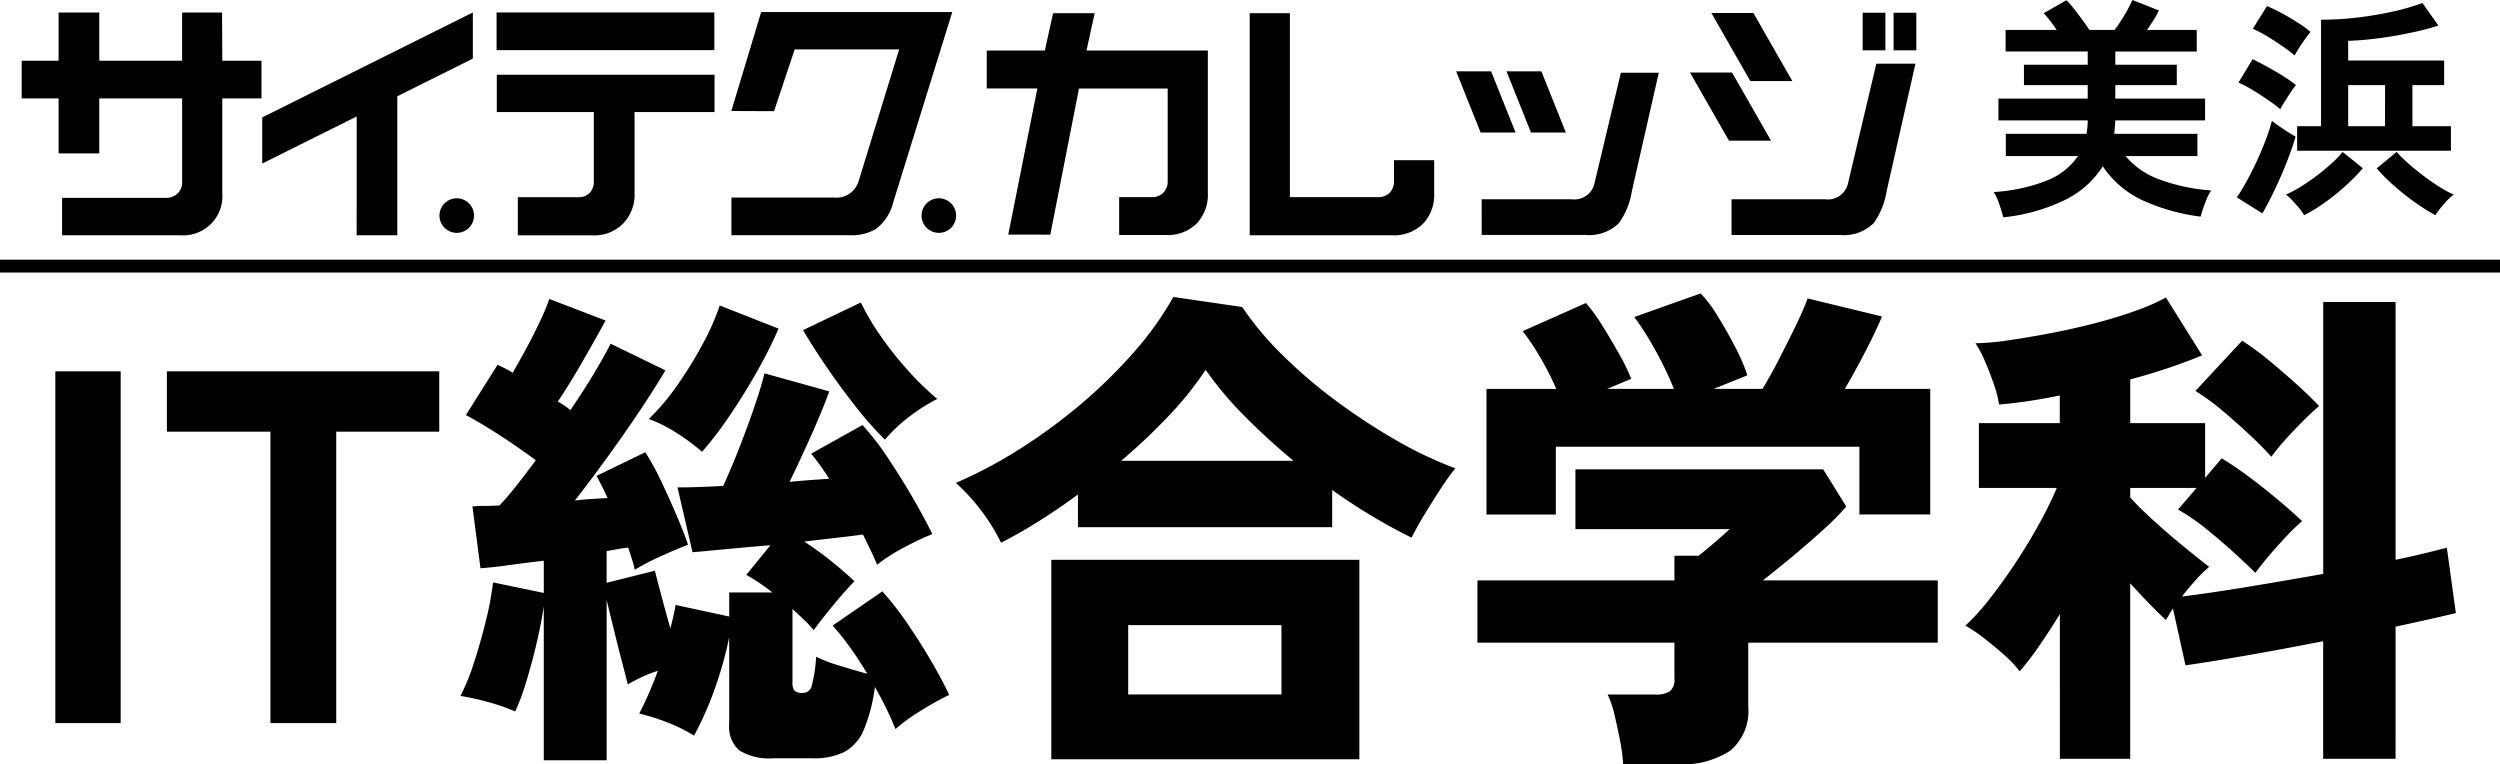
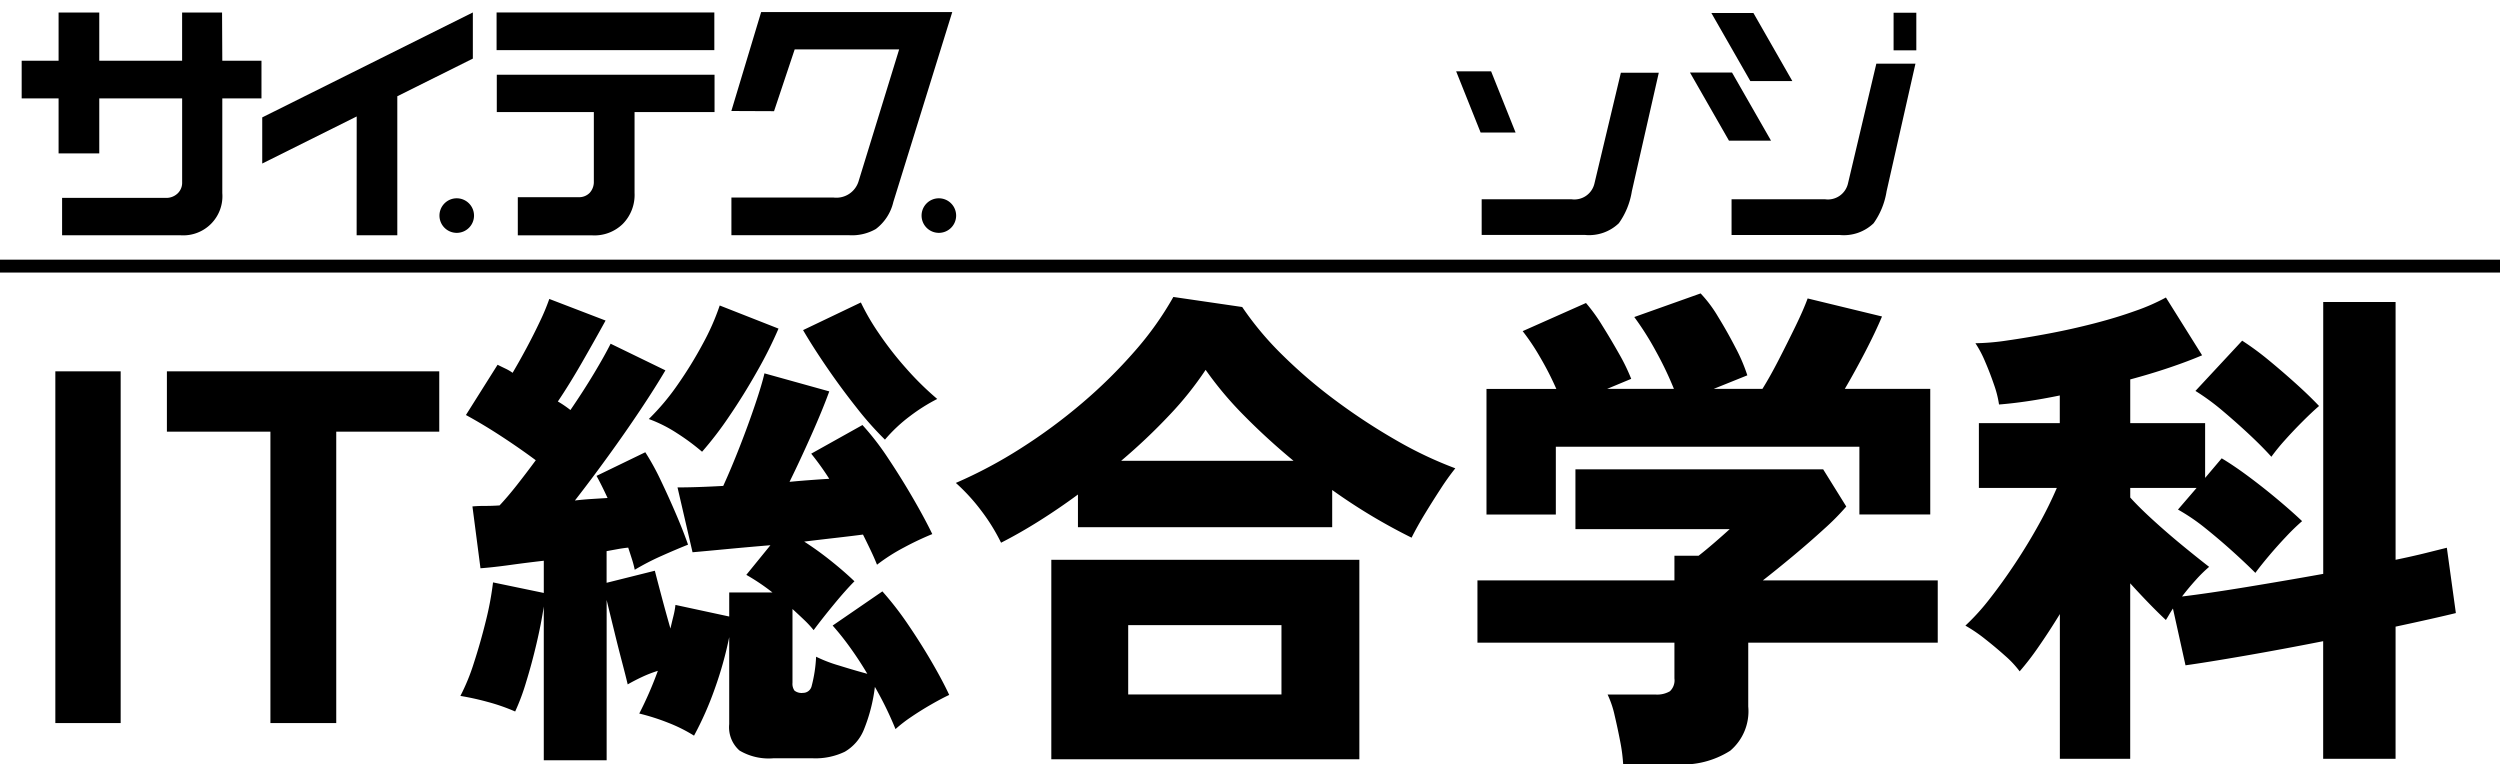
<svg xmlns="http://www.w3.org/2000/svg" width="194.026" height="59.318" viewBox="0 0 194.026 59.318">
  <defs>
    <clipPath id="a">
      <rect width="147.044" height="17.325" transform="translate(0 0)" />
    </clipPath>
  </defs>
  <g transform="translate(-260.5 -35.699)">
    <path d="M2.613,0V-27.3h5.07V0ZM19.305,0V-22.62H11.271V-27.3H32.409v4.68H24.414V0ZM40.521,2.886V-9.048q-.2,1.326-.566,2.886t-.8,2.964A16.886,16.886,0,0,1,38.3-.9a15.066,15.066,0,0,0-2.125-.741,20.633,20.633,0,0,0-2.126-.468A15.832,15.832,0,0,0,35.1-4.68q.507-1.56.917-3.218a24.15,24.15,0,0,0,.566-3.022l3.939.819v-2.5q-1.365.156-2.632.332t-2.282.253l-.624-4.8q.429-.039.975-.039t1.131-.039q.624-.663,1.345-1.58T39.9-20.4q-1.209-.9-2.632-1.833t-2.789-1.677l2.457-3.9q.312.156.6.293a3.569,3.569,0,0,1,.566.331q.507-.858,1.072-1.911t1.053-2.087a16.358,16.358,0,0,0,.722-1.735l4.368,1.677q-.858,1.56-1.833,3.257T41.613-24.96q.273.156.527.332t.449.331q1.014-1.482,1.833-2.847t1.287-2.3l4.251,2.067q-.78,1.326-1.95,3.081t-2.5,3.588q-1.326,1.833-2.574,3.432.663-.078,1.287-.117l1.248-.078q-.234-.507-.448-.936t-.41-.78L48.4-21.021a19.314,19.314,0,0,1,1.209,2.2q.624,1.307,1.19,2.632t.917,2.34q-.975.39-2.067.878A19.322,19.322,0,0,0,47.58-11.9a7.671,7.671,0,0,0-.215-.819q-.136-.429-.292-.9-.39.039-.819.117l-.858.156v2.457l3.744-.936q.2.78.527,2.009t.683,2.477q.117-.507.234-.975a6.048,6.048,0,0,0,.156-.858l4.173.9V-10.14h3.354a16.326,16.326,0,0,0-2.028-1.365l1.872-2.3q-1.872.156-3.51.312t-2.535.234L50.9-18.291q1.443,0,3.549-.117.624-1.365,1.287-3.062t1.189-3.256q.527-1.56.722-2.418l5.031,1.4q-.507,1.4-1.384,3.374t-1.7,3.646q.819-.078,1.6-.136t1.482-.1a21.1,21.1,0,0,0-1.4-1.95l3.978-2.223a20.68,20.68,0,0,1,1.989,2.574q1.014,1.521,1.93,3.1t1.5,2.789a22.537,22.537,0,0,0-2.184,1.033,14.369,14.369,0,0,0-2.106,1.345q-.2-.507-.488-1.111t-.6-1.229q-.9.117-2.087.253t-2.476.292a24.608,24.608,0,0,1,2.009,1.443q1.033.819,1.891,1.638-.663.663-1.579,1.774T61.464-7.215a8.183,8.183,0,0,0-.741-.8q-.429-.409-.9-.839V-3.12a.912.912,0,0,0,.156.6.9.9,0,0,0,.663.175.682.682,0,0,0,.663-.507,10.817,10.817,0,0,0,.351-2.3,10.886,10.886,0,0,0,1.775.682q1.189.371,2.2.644-.624-1.053-1.326-2.028a20.846,20.846,0,0,0-1.365-1.716l3.861-2.652a24.628,24.628,0,0,1,2.008,2.594q.995,1.463,1.833,2.906t1.345,2.535q-.585.273-1.4.741t-1.56.975a11.017,11.017,0,0,0-1.209.936,26.886,26.886,0,0,0-1.6-3.276A12.867,12.867,0,0,1,65.364.507a3.491,3.491,0,0,1-1.482,1.716,5.249,5.249,0,0,1-2.5.507H58.344a4.438,4.438,0,0,1-2.632-.6,2.407,2.407,0,0,1-.8-2.048V-6.669A28.623,28.623,0,0,1,53.8-2.691,25.253,25.253,0,0,1,52.182.975,11.816,11.816,0,0,0,50.193-.02a16.876,16.876,0,0,0-2.262-.722,28.375,28.375,0,0,0,1.443-3.315,9.69,9.69,0,0,0-1.209.468q-.585.273-1.131.585-.156-.663-.449-1.774t-.6-2.379q-.312-1.267-.585-2.4V2.886ZM52.806-21.06a17.255,17.255,0,0,0-1.95-1.443A10.709,10.709,0,0,0,48.672-23.6,18.114,18.114,0,0,0,50.9-26.247a31.577,31.577,0,0,0,1.969-3.2,18.376,18.376,0,0,0,1.307-2.964l4.563,1.794A32.7,32.7,0,0,1,57.077-27.3q-1.033,1.833-2.165,3.49A27.119,27.119,0,0,1,52.806-21.06ZM67-22a24.983,24.983,0,0,1-2.2-2.477q-1.19-1.5-2.3-3.12T60.645-30.5l4.485-2.145a17.808,17.808,0,0,0,1.384,2.379,25.945,25.945,0,0,0,2.125,2.73,23,23,0,0,0,2.418,2.379,13.918,13.918,0,0,0-2.106,1.326A11.881,11.881,0,0,0,67-22ZM76.011-14a14.832,14.832,0,0,0-1.56-2.515,14.793,14.793,0,0,0-1.95-2.125,35.9,35.9,0,0,0,5.051-2.691,42.33,42.33,0,0,0,4.777-3.529A38.48,38.48,0,0,0,86.4-28.88a24.756,24.756,0,0,0,2.983-4.193l5.343.78a24.227,24.227,0,0,0,3.14,3.744A38.41,38.41,0,0,0,102.024-25a47.4,47.4,0,0,0,4.641,3.042,30.44,30.44,0,0,0,4.6,2.184,19.147,19.147,0,0,0-1.131,1.58q-.624.955-1.229,1.95t-1.033,1.853a44.455,44.455,0,0,1-6.162-3.7v2.886H81.978v-2.535q-1.482,1.092-3,2.047T76.011-14Zm3.9,16.809V-12.675h23.907V2.808Zm5.967-5.031H97.773V-7.605H85.878Zm-.546-18.135H98.709q-2.028-1.677-3.8-3.471a27.344,27.344,0,0,1-3.022-3.588,25.754,25.754,0,0,1-2.788,3.49A45.241,45.241,0,0,1,85.332-20.358ZM124.293,3.2a13.106,13.106,0,0,0-.234-1.794Q123.864.39,123.63-.6a7.54,7.54,0,0,0-.546-1.618h3.705a1.965,1.965,0,0,0,1.131-.253,1.163,1.163,0,0,0,.351-.994V-6.24H112.983v-4.836h15.288v-1.911h1.872q.507-.39,1.229-1.014t1.189-1.053H120.588v-4.641h19.227l1.794,2.886a18.9,18.9,0,0,1-1.716,1.735q-1.131,1.034-2.418,2.106t-2.34,1.892h13.572V-6.24H134v4.953a4.012,4.012,0,0,1-1.4,3.432A6.9,6.9,0,0,1,128.427,3.2ZM113.685-16.185v-9.75h5.421a23.455,23.455,0,0,0-1.268-2.476,17.217,17.217,0,0,0-1.345-2.009l4.914-2.184a13.516,13.516,0,0,1,1.267,1.755q.683,1.092,1.307,2.2a14.919,14.919,0,0,1,.936,1.931l-1.872.78h5.187a26.694,26.694,0,0,0-1.4-2.925,22.6,22.6,0,0,0-1.677-2.652l5.148-1.833a9.983,9.983,0,0,1,1.345,1.794q.722,1.17,1.365,2.418a13.305,13.305,0,0,1,.916,2.145l-2.613,1.053H135.1q.585-.936,1.267-2.262t1.307-2.613q.624-1.287.936-2.145l5.772,1.4q-.507,1.209-1.307,2.749t-1.579,2.867h6.63v9.75h-5.5V-21.45H119.067v5.265Zm44.5,18.954V-8.463q-.858,1.4-1.677,2.574a21.067,21.067,0,0,1-1.443,1.872,7.716,7.716,0,0,0-1.131-1.209q-.741-.663-1.56-1.306a11.717,11.717,0,0,0-1.521-1.033,17.259,17.259,0,0,0,1.891-2.087q.995-1.267,1.989-2.769t1.833-3.023a30.776,30.776,0,0,0,1.384-2.808H151.9v-5.031h6.279v-2.145q-1.326.273-2.516.448t-2.2.253a8.067,8.067,0,0,0-.39-1.541q-.312-.916-.7-1.813a8.448,8.448,0,0,0-.741-1.4,18.163,18.163,0,0,0,2.477-.215q1.5-.214,3.257-.546t3.49-.78q1.735-.448,3.2-.975a15.734,15.734,0,0,0,2.36-1.034l2.808,4.485q-1.092.468-2.535.956t-3.042.917v3.393h5.811v4.251l1.287-1.521q.975.585,2.126,1.443t2.242,1.774q1.092.917,1.872,1.658a16.677,16.677,0,0,0-1.229,1.189q-.683.721-1.326,1.482t-1.072,1.345q-.741-.741-1.755-1.657t-2.106-1.794a15.343,15.343,0,0,0-2.145-1.462l1.443-1.677h-5.148v.741q.663.741,1.775,1.755t2.3,1.989q1.189.975,2.048,1.638a10.558,10.558,0,0,0-1.033,1.014q-.565.624-1.072,1.287,1.95-.234,4.933-.722t6.026-1.034v-21.1h5.616v20.007q1.326-.273,2.34-.526l1.638-.409.7,5.07q-.819.2-2.008.468t-2.671.585V2.769H178.62V-6.357q-3.159.624-6.084,1.131t-4.6.741l-.975-4.407q-.156.234-.292.468T166.413-8q-.585-.546-1.287-1.268t-1.482-1.58V2.769ZM174.6-20.67q-.7-.78-1.7-1.716t-2.087-1.853a17.9,17.9,0,0,0-2.106-1.541l3.627-3.9a21.838,21.838,0,0,1,2.067,1.521q1.092.9,2.126,1.833t1.774,1.716q-.546.468-1.287,1.209t-1.384,1.463A15.511,15.511,0,0,0,174.6-20.67Z" transform="translate(262.182 91.819)" />
    <g transform="translate(262.182 30.035)">
      <g transform="translate(0 6.6)">
        <g transform="translate(0 0)" clip-path="url(#a)">
-           <path d="M279.729.319H276.5l-.639,2.9h-4.511V6.161h3.93L273.021,17.5l3.262.006,2.226-11.341h6.884v7.208a1.206,1.206,0,0,1-.348.89,1.181,1.181,0,0,1-.873.329h-2.544v2.943h3.629a3.177,3.177,0,0,0,2.382-.89,3.221,3.221,0,0,0,.871-2.382V3.219h-9.419Z" transform="translate(-196.451 -0.231)" />
-           <path d="M356.5,13.373a1.253,1.253,0,0,1-.348.891,1.218,1.218,0,0,1-.871.329h-6.863V.319H345.3V17.555h11.064a3.179,3.179,0,0,0,2.381-.891,3.218,3.218,0,0,0,.871-2.381V11.726H356.5Z" transform="translate(-249.992 -0.231)" />
          <path d="M419.277,25.672a1.6,1.6,0,0,1-1.781,1.219h-6.97V29.66h8.016a3.333,3.333,0,0,0,2.632-.911,5.842,5.842,0,0,0,1.007-2.477l2.091-9.2h-2.943Z" transform="translate(-297.215 -12.362)" />
          <rect width="1.764" height="2.917" transform="translate(145.28 0.054)" />
-           <rect width="1.764" height="2.917" transform="translate(142.88 0.054)" />
          <path d="M489.826,23.808a1.6,1.6,0,0,1-1.781,1.219h-7.253V27.8h8.391a3.332,3.332,0,0,0,2.633-.911,5.839,5.839,0,0,0,1.007-2.477l2.241-9.908h-3.036Z" transform="translate(-348.087 -10.498)" />
          <path d="M406.063,16.662H403.35l1.9,4.752h2.714Z" transform="translate(-292.02 -12.063)" />
-           <path d="M422.107,21.413l-1.9-4.752H417.5l1.9,4.752Z" transform="translate(-302.262 -12.063)" />
          <path d="M472.368,17.015h-3.263l3.024,5.283h3.264Z" transform="translate(-339.626 -12.319)" />
          <path d="M478.139,5.551H481.4L478.379.268h-3.264Z" transform="translate(-343.977 -0.194)" />
          <path d="M15.552.126h-3.1V3.871H6.022V.126H2.865V3.871H0V6.794H2.865v4.264H6.022V6.794h6.432v6.5a1.144,1.144,0,0,1-.348.871,1.277,1.277,0,0,1-.911.349H3.137v2.9h9.181a3.039,3.039,0,0,0,3.253-3.272V6.794h3.04V3.871h-3.04Z" transform="translate(0 -0.091)" />
          <path d="M74.955,17.391h3.156V6.6l5.863-2.922,0-3.582L67.628,8.241l0,3.581,7.331-3.654Z" transform="translate(-48.958 -0.066)" />
          <path d="M133.6,20.5h7.532v5.383a1.249,1.249,0,0,1-.329.891,1.145,1.145,0,0,1-.872.329h-4.7v2.962H141a3.14,3.14,0,0,0,2.381-.89,3.205,3.205,0,0,0,.911-2.4V20.5H150.5v-2.9H133.6Z" transform="translate(-96.726 -12.736)" />
          <rect width="16.9" height="2.924" transform="translate(36.858 0.031)" />
          <path d="M204.464,2.9h8.108l-3.144,10.219a1.8,1.8,0,0,1-1.937,1.277h-7.937v2.924h9.158a3.718,3.718,0,0,0,2.051-.483,3.664,3.664,0,0,0,1.356-2.091L216.694,0H201.863l-2.314,7.679,3.314.014Z" transform="translate(-144.471 0)" />
          <path d="M118.811,52.366a1.341,1.341,0,1,0,1.342,1.341,1.343,1.343,0,0,0-1.342-1.341" transform="translate(-85.046 -37.912)" />
          <path d="M254.373,52.366a1.341,1.341,0,1,0,1.342,1.341,1.342,1.342,0,0,0-1.342-1.341" transform="translate(-183.191 -37.912)" />
        </g>
      </g>
-       <path d="M1.386,1.53q-.108-.414-.306-1A4.72,4.72,0,0,0,.648-.432a13.454,13.454,0,0,0,4.095-.882A5.259,5.259,0,0,0,7.182-3.222h-5.6V-4.95H7.848q.036-.252.063-.513a5.158,5.158,0,0,0,.027-.531H1.008V-7.686h6.93V-8.73H2.988v-1.584h4.95V-11.34H1.566v-1.674h3.96q-.252-.378-.522-.729a5.906,5.906,0,0,0-.486-.567l1.764-1.008a5.674,5.674,0,0,1,.567.639q.333.423.666.873t.549.792h1.962q.27-.36.549-.8t.5-.855q.225-.414.333-.666l2.052.81a5.654,5.654,0,0,1-.378.693q-.252.4-.54.819H16.4v1.674H10.08v1.026h4.77V-8.73H10.08v1.044h6.966v1.692H10.08q-.018.27-.036.531T9.99-4.95h6.462v1.728h-5.58a6.219,6.219,0,0,0,2.673,1.827,14.309,14.309,0,0,0,3.969.837,5.377,5.377,0,0,0-.477,1A9.941,9.941,0,0,0,16.7,1.476,15.5,15.5,0,0,1,12.231.225,7.481,7.481,0,0,1,9.108-2.43,7.228,7.228,0,0,1,6.1.216,14.252,14.252,0,0,1,1.386,1.53ZM24.192-3.636V-5.544h1.854v-8.262a24.182,24.182,0,0,0,2.835-.171,26.76,26.76,0,0,0,2.763-.468,17.286,17.286,0,0,0,2.268-.657l1.242,1.746q-.756.252-1.674.459t-1.881.369q-.963.162-1.854.252t-1.593.108v1.53H35.6V-8.73H33.138v3.186h2.988v1.908Zm-2.7,4.86L19.512-.018q.378-.558.792-1.314T21.1-2.916q.378-.828.675-1.62a14.133,14.133,0,0,0,.459-1.422q.36.288.918.657t.918.567q-.18.63-.477,1.431t-.657,1.629q-.36.828-.738,1.584T21.492,1.224Zm3.24.144a4.12,4.12,0,0,0-.4-.567Q24.066.486,23.8.2a2.923,2.923,0,0,0-.486-.432,8.944,8.944,0,0,0,1.134-.6q.63-.387,1.26-.864t1.161-.963a8.722,8.722,0,0,0,.855-.882l1.566,1.26A14.047,14.047,0,0,1,27.954-.918a17.3,17.3,0,0,1-1.611,1.3A13.167,13.167,0,0,1,24.732,1.368Zm10.188,0A15.505,15.505,0,0,1,33.363.387,18.93,18.93,0,0,1,31.716-.918a14.294,14.294,0,0,1-1.35-1.35l1.548-1.278a9.761,9.761,0,0,0,.9.891q.54.477,1.17.954t1.242.864a8.091,8.091,0,0,0,1.116.6A4.824,4.824,0,0,0,35.586.5,6.919,6.919,0,0,0,34.92,1.368ZM28.152-5.544h2.862V-8.73H28.152ZM22.878-6.858a10.289,10.289,0,0,0-.918-.7q-.594-.414-1.224-.792a9.07,9.07,0,0,0-1.1-.576l1.1-1.818q.522.252,1.143.594t1.215.711A9.283,9.283,0,0,1,24.1-8.73a5.348,5.348,0,0,0-.4.54q-.252.378-.486.756T22.878-6.858Zm1.116-4.176a10.29,10.29,0,0,0-.918-.7q-.594-.414-1.224-.792a9.07,9.07,0,0,0-1.1-.576l1.1-1.764A12.076,12.076,0,0,1,23-14.31q.666.36,1.278.756a7.92,7.92,0,0,1,.954.7q-.144.162-.405.522t-.495.729Q24.1-11.232,23.994-11.034Z" transform="translate(152.409 21)" />
    </g>
    <path d="M194.026.5H0v-1H194.026Z" transform="translate(260.5 56.352)" />
  </g>
</svg>